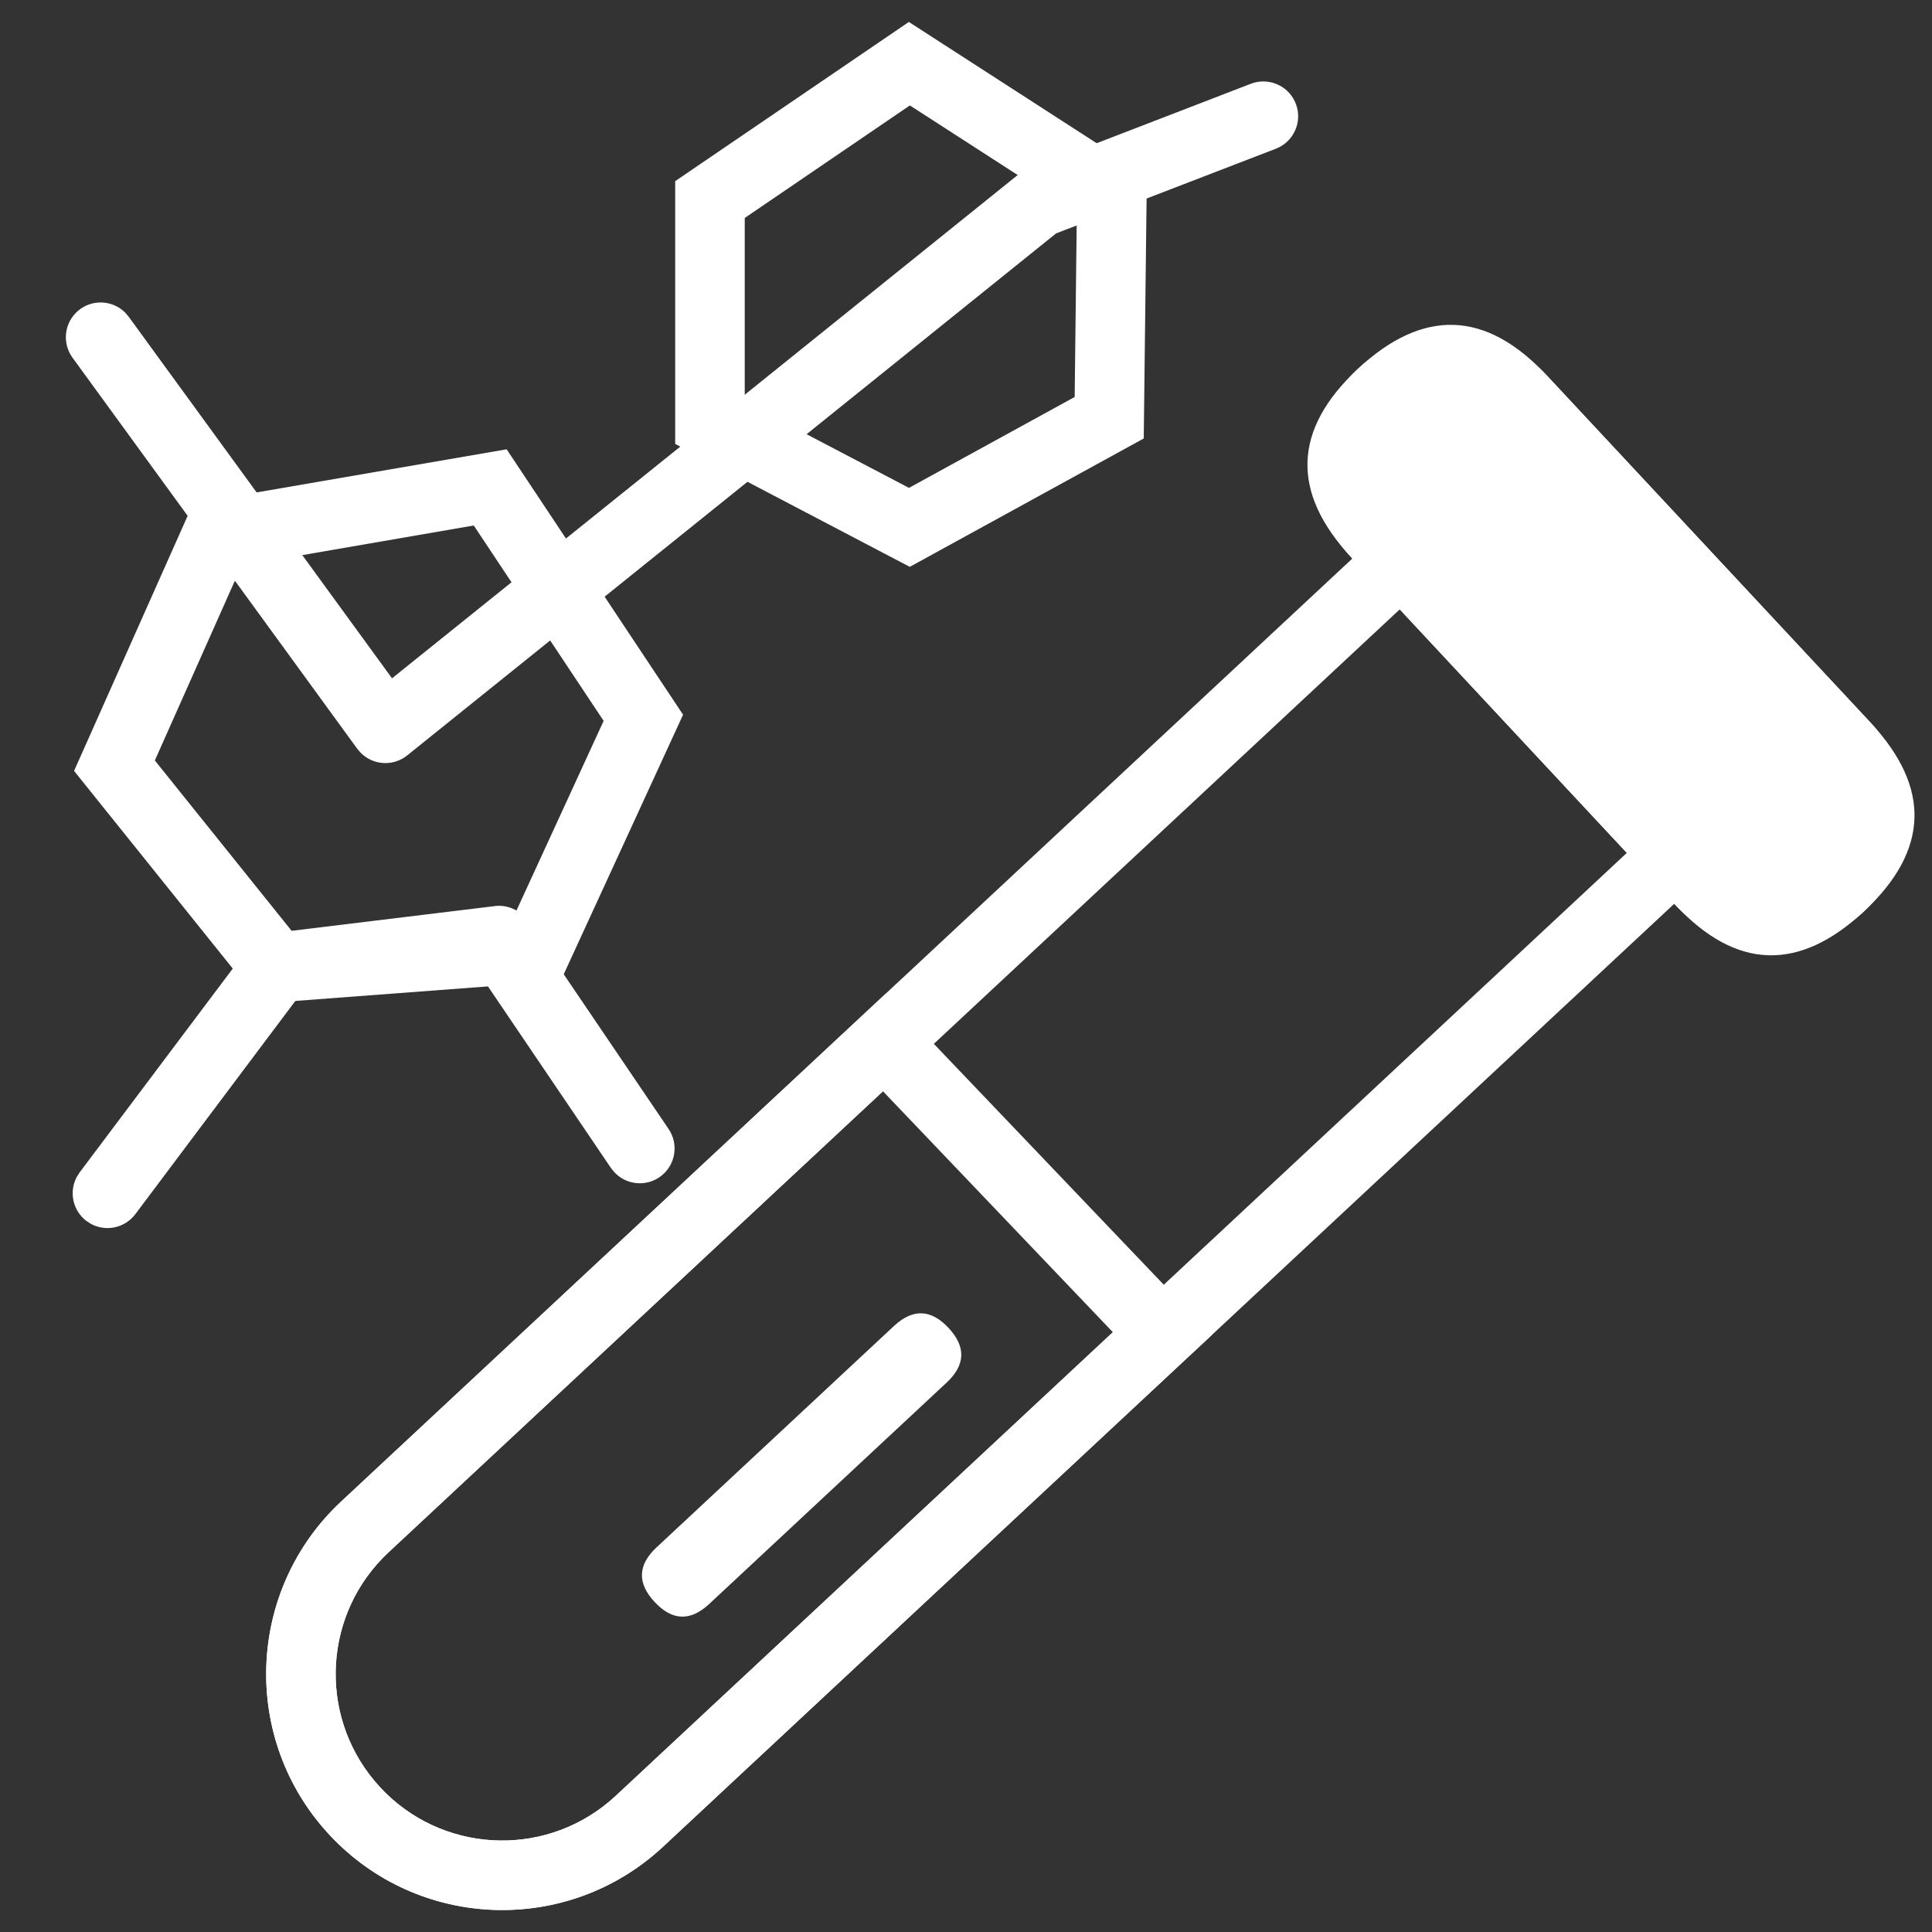
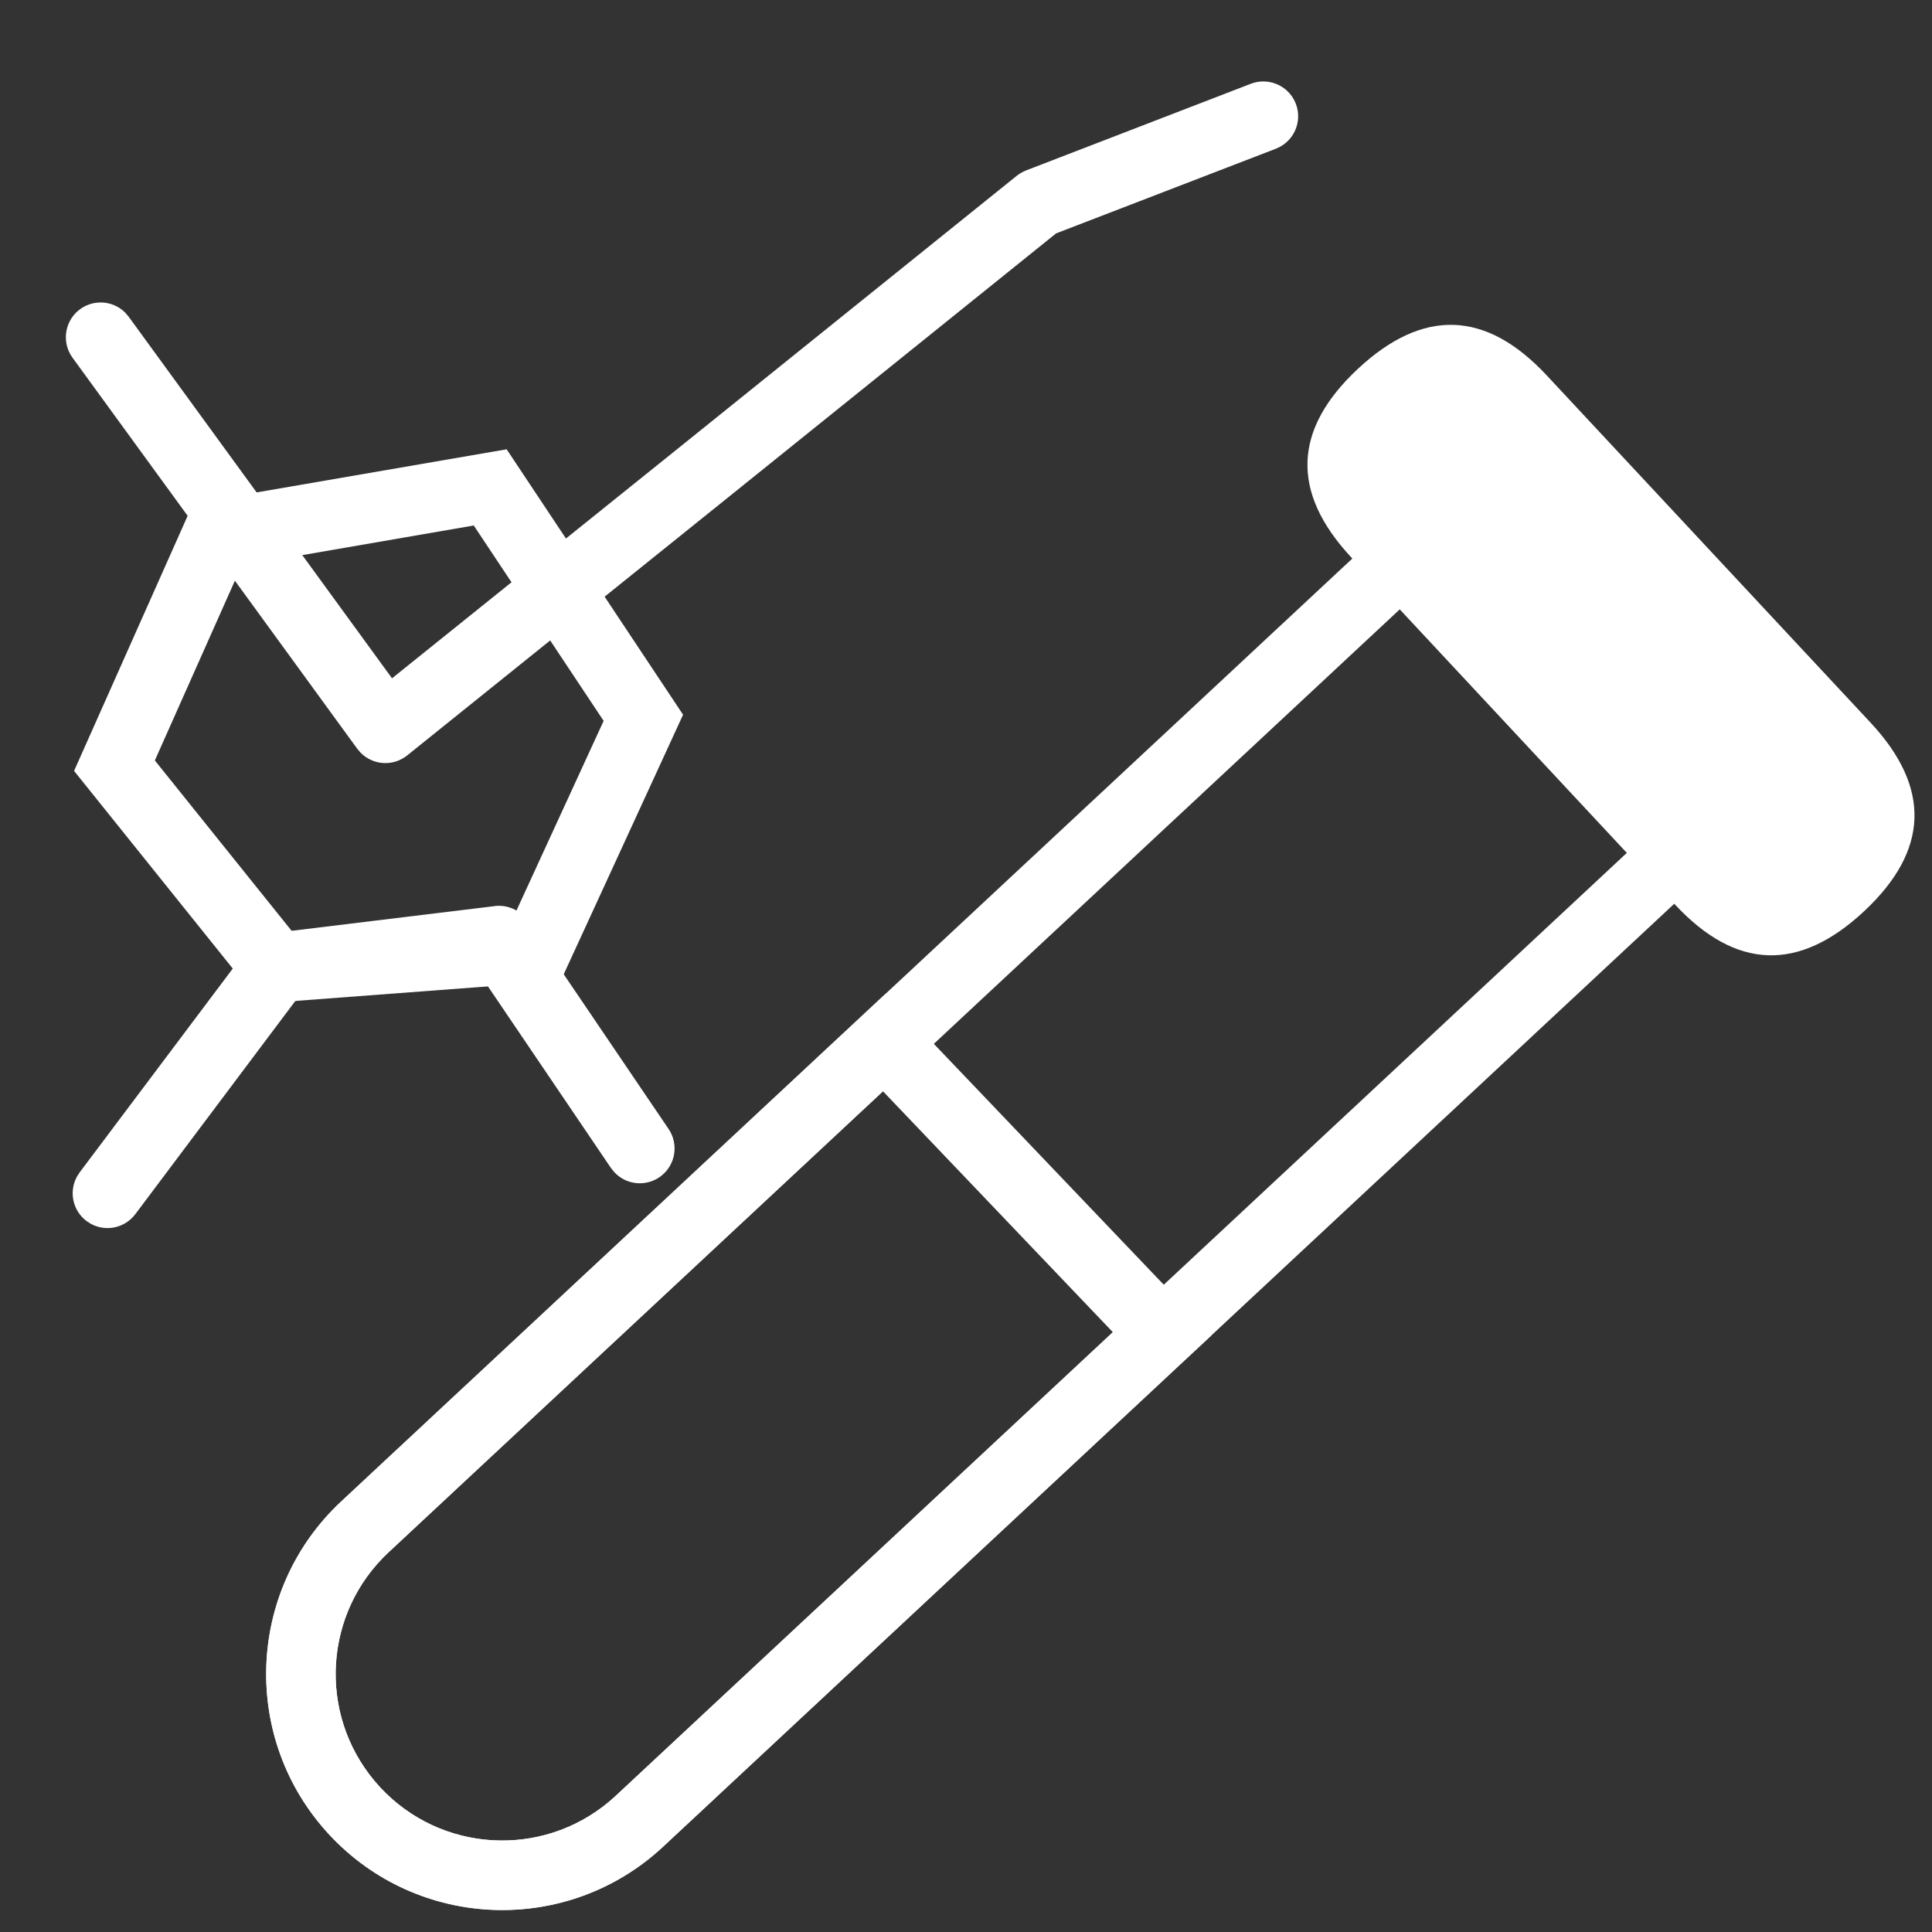
<svg xmlns="http://www.w3.org/2000/svg" width="88px" height="88px" viewBox="0 0 88 88">
  <rect x="0" y="0" width="88" height="88" fill="#333333" stroke="none" />
  <title>科研机构</title>
  <g id="页面-1" stroke="none" stroke-width="1" fill="none" fill-rule="evenodd">
    <g id="平台建设-数据安全集中管控平台--" transform="translate(-1472, -3659)" fill="#FFFFFF" fill-rule="nonzero">
      <g id="科研机构" transform="translate(1472, 3659)">
        <path d="M58.981,4.626 C59.334,5.384 59.037,6.285 58.304,6.686 L58.109,6.776 L48.103,10.631 L33.063,22.737 L18.547,34.408 C17.91,34.92 16.987,34.864 16.418,34.277 L16.274,34.108 L3.296,16.283 C2.816,15.612 2.931,14.686 3.559,14.153 C4.188,13.62 5.12,13.658 5.703,14.24 L5.855,14.418 L17.856,30.896 L31.077,20.27 L46.305,8.012 C46.39,7.944 46.481,7.884 46.578,7.835 L46.726,7.767 L56.969,3.817 C57.747,3.516 58.628,3.869 58.981,4.626 Z M22.532,41.27 C23.044,41.207 23.555,41.398 23.901,41.781 L24.036,41.955 L30.444,51.41 C30.92,52.097 30.781,53.035 30.126,53.554 C29.472,54.073 28.526,53.995 27.966,53.374 L27.819,53.188 L21.956,44.531 L13.471,45.566 L6.164,55.303 C5.693,55.931 4.833,56.12 4.143,55.746 L3.944,55.619 C3.317,55.149 3.128,54.29 3.501,53.6 L3.627,53.402 L11.347,43.125 C11.552,42.85 11.841,42.65 12.17,42.554 L12.422,42.502 L22.532,41.272 L22.532,41.27 Z" id="形状" />
        <path d="M31.113,32.554 L23.077,20.465 L8.8,22.927 L3.374,35.114 L11.881,45.71 L25.538,44.679 L31.113,32.554 L31.113,32.554 Z M21.58,23.937 L27.495,32.835 L23.44,41.657 L13.303,42.423 L7.053,34.638 L11.005,25.762 L21.58,23.935 L21.58,23.937 Z" id="形状" />
-         <path d="M52.238,7.999 L41.397,1 L30.754,8.251 L30.754,20.22 L41.439,25.819 L52.096,19.972 L52.238,7.999 L52.238,7.999 Z M41.443,4.802 L49.047,9.71 L48.95,18.082 L41.403,22.222 L33.922,18.302 L33.922,9.928 L41.441,4.804 L41.443,4.802 Z" id="形状" />
        <path d="M84.127,33.829 L30.205,84.112 C25.863,88.161 19.061,87.923 15.012,83.581 C10.963,79.239 11.2,72.437 15.542,68.388 L69.466,18.103 L84.129,33.828 L84.127,33.829 Z M79.651,33.671 L69.308,22.579 L17.701,70.703 C14.752,73.453 14.47,78.029 17.06,81.12 L17.327,81.423 C20.077,84.371 24.653,84.653 27.744,82.064 L28.046,81.797 L79.651,33.671 Z" id="形状" />
        <path d="M70.451,17.098 L85.201,32.915 C87.967,35.881 87.866,38.746 84.901,41.512 L84.901,41.512 C81.935,44.277 79.069,44.177 76.304,41.212 L61.554,25.394 C58.788,22.429 58.889,19.563 61.854,16.797 L61.854,16.797 C64.82,14.032 67.686,14.132 70.451,17.098 L70.451,17.098 Z" id="路径" />
-         <path d="M85.201,32.915 C86.683,34.504 87.205,36.763 86.57,38.842 C85.934,40.92 84.239,42.502 82.121,42.99 C80.003,43.479 77.786,42.801 76.304,41.212 L61.554,25.394 C60.072,23.805 59.55,21.546 60.185,19.467 C60.821,17.389 62.517,15.808 64.634,15.319 C66.752,14.83 68.969,15.508 70.451,17.098 L85.201,32.915 Z M82.884,35.075 L68.134,19.258 C67.075,18.115 65.303,18.007 64.113,19.014 C62.924,20.021 62.736,21.786 63.689,23.02 L63.871,23.234 L78.621,39.051 C79.68,40.194 81.452,40.302 82.642,39.295 C83.831,38.288 84.019,36.523 83.066,35.289 L82.884,35.075 L82.884,35.075 Z" id="形状" />
        <path d="M55.195,60.809 L30.205,84.112 C25.863,88.161 19.061,87.923 15.012,83.581 C10.963,79.239 11.2,72.437 15.542,68.388 L40.349,45.255 L55.195,60.809 Z M50.689,60.679 L40.218,49.706 L17.701,70.703 C14.752,73.453 14.47,78.029 17.06,81.12 L17.327,81.423 C20.077,84.371 24.653,84.653 27.744,82.064 L28.046,81.797 L50.689,60.679 L50.689,60.679 Z" id="形状" />
-         <path d="M43.12,62.973 L32.305,73.057 C31.448,73.857 30.619,73.828 29.819,72.97 L29.817,72.969 C29.018,72.111 29.047,71.282 29.904,70.482 L40.718,60.398 C41.576,59.598 42.405,59.627 43.205,60.485 L43.206,60.486 C44.006,61.344 43.977,62.173 43.12,62.973 Z" id="路径" />
      </g>
    </g>
  </g>
</svg>